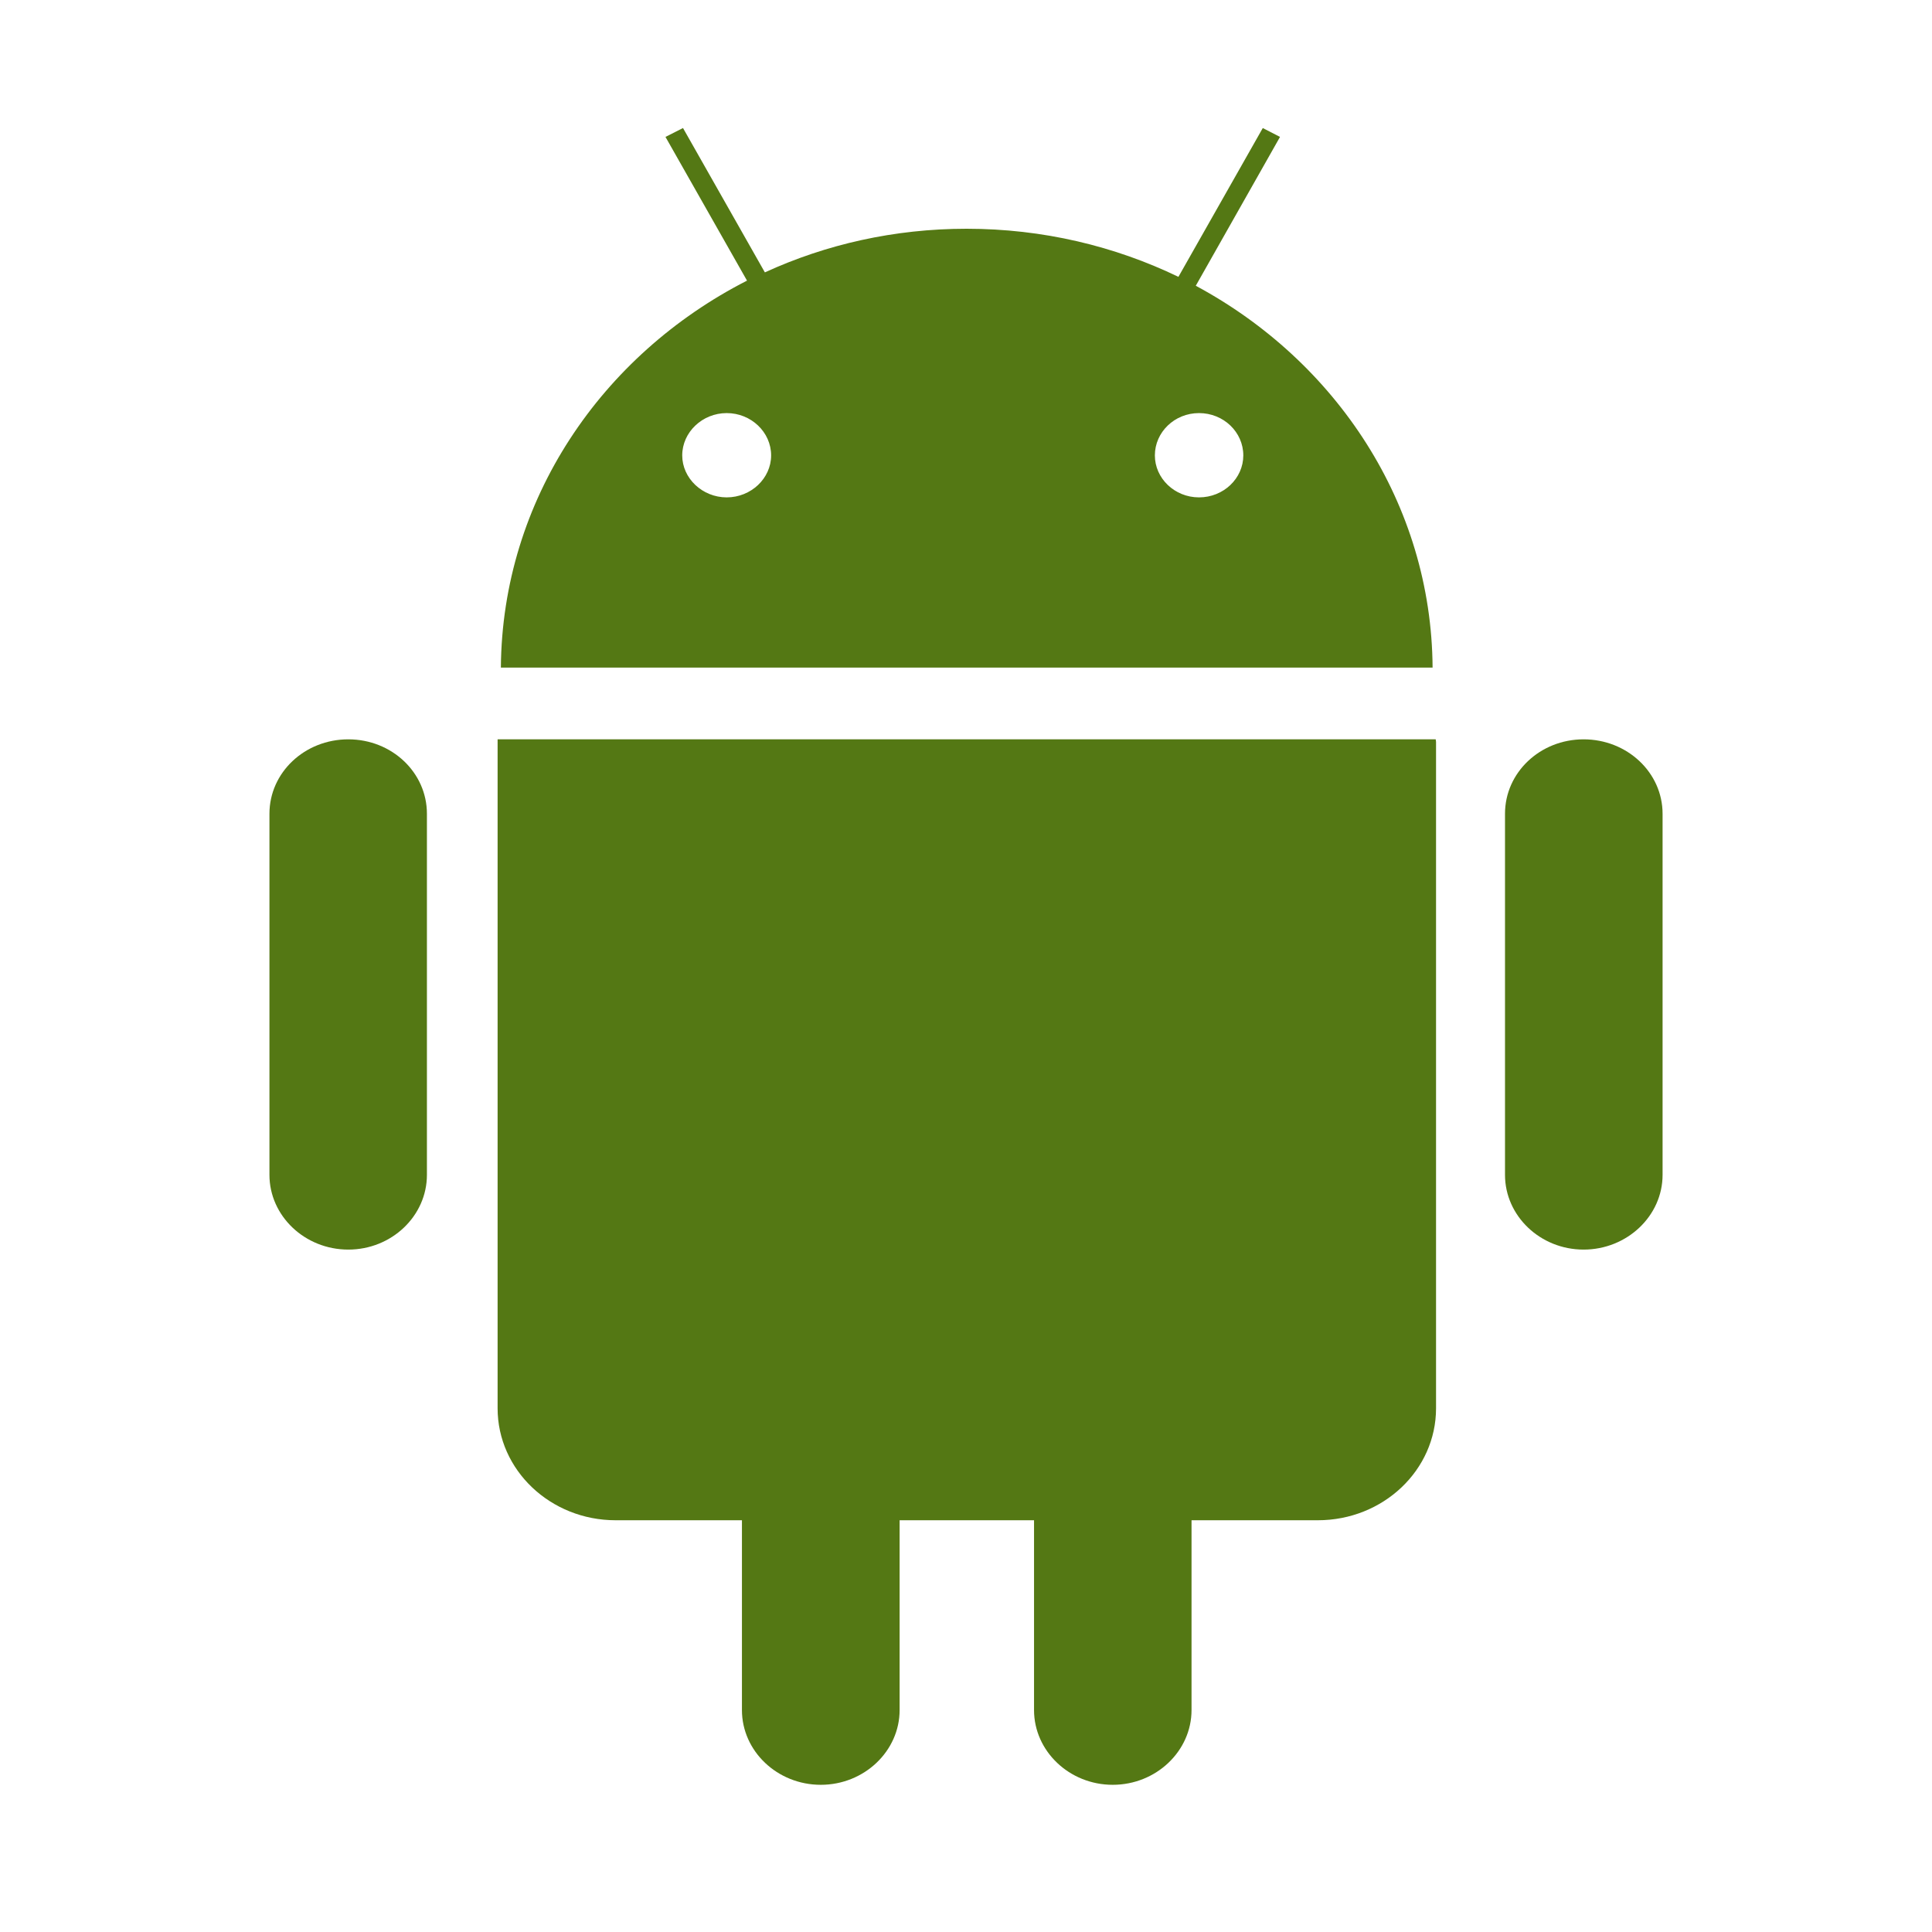
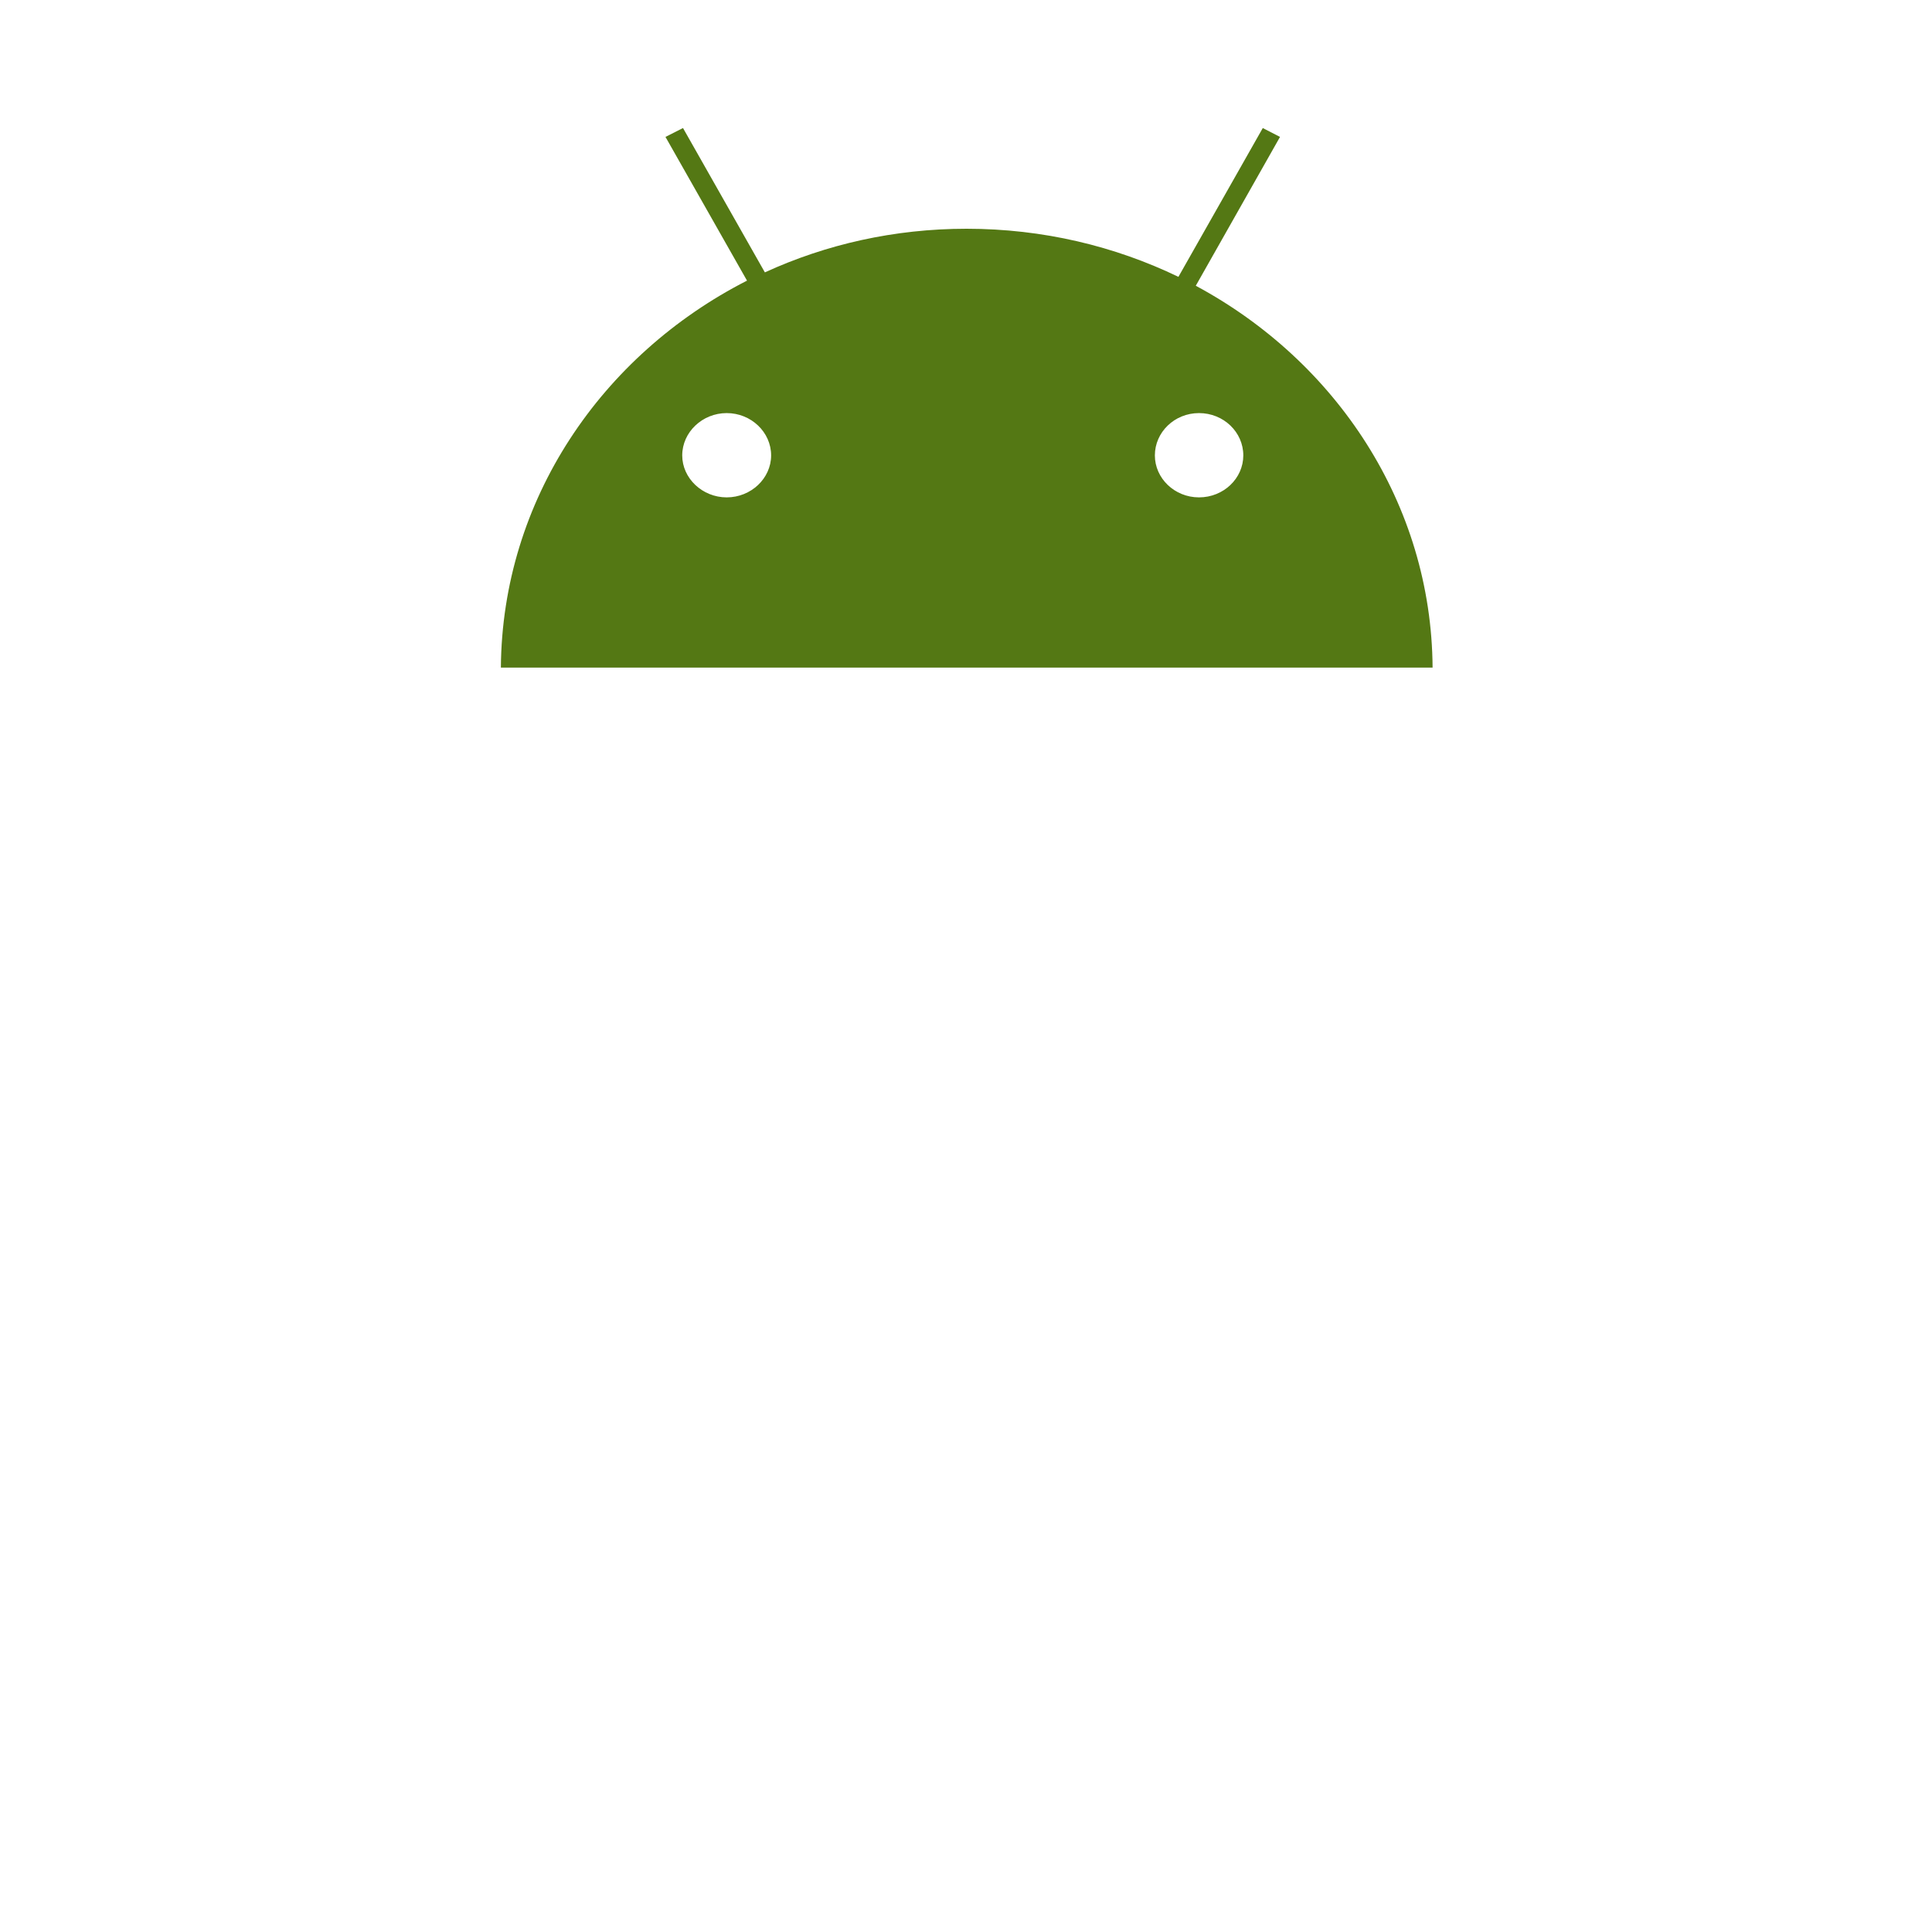
<svg xmlns="http://www.w3.org/2000/svg" version="1.1" id="圖層_1" x="0px" y="0px" width="75px" height="75px" viewBox="0 0 75 75" enable-background="new 0 0 75 75" xml:space="preserve">
  <g>
-     <path fill="#547814" d="M13.521,28.701c-1.691,0-3.061,1.286-3.061,2.889v14.018c0,1.591,1.37,2.901,3.061,2.901   c1.689,0,3.052-1.311,3.052-2.901V31.591C16.573,29.988,15.211,28.701,13.521,28.701z" />
-     <path fill="#547814" d="M61.475,28.701c-1.685,0-3.051,1.286-3.051,2.889v14.018c0,1.591,1.366,2.901,3.051,2.901   c1.69,0,3.066-1.311,3.066-2.901V31.591C64.541,29.988,63.165,28.701,61.475,28.701z" />
-     <path fill="#547814" d="M19.317,28.701c0,0.041,0,0.067,0,0.106V54.67c0,2.399,2.053,4.346,4.582,4.346h4.903v7.369   c0,1.59,1.369,2.901,3.061,2.901c1.689,0,3.06-1.312,3.06-2.901v-7.369h5.218v7.369c0,1.59,1.369,2.901,3.054,2.901   c1.69,0,3.06-1.312,3.06-2.901v-7.369h4.902c2.537,0,4.59-1.946,4.59-4.346V28.807c0-0.038-0.008-0.065-0.014-0.106H19.317z" />
    <path fill="#547814" d="M46.42,11.093l3.27-5.778l-0.669-0.344l-3.275,5.776c-2.469-1.192-5.263-1.867-8.224-1.867   c-2.809,0-5.462,0.608-7.83,1.694L26.514,4.97l-0.68,0.345l3.165,5.579c-5.652,2.887-9.507,8.519-9.555,15.023h36.169   C55.573,19.562,51.871,14.021,46.42,11.093z M28.21,19.308c-0.944,0-1.726-0.741-1.726-1.629c0-0.902,0.782-1.643,1.726-1.643   c0.951,0,1.725,0.742,1.725,1.643C29.935,18.567,29.16,19.308,28.21,19.308z M46.545,19.308c-0.949,0-1.713-0.741-1.713-1.629   c0-0.902,0.762-1.643,1.713-1.643c0.959,0,1.72,0.742,1.72,1.643C48.265,18.567,47.504,19.308,46.545,19.308z" />
  </g>
</svg>